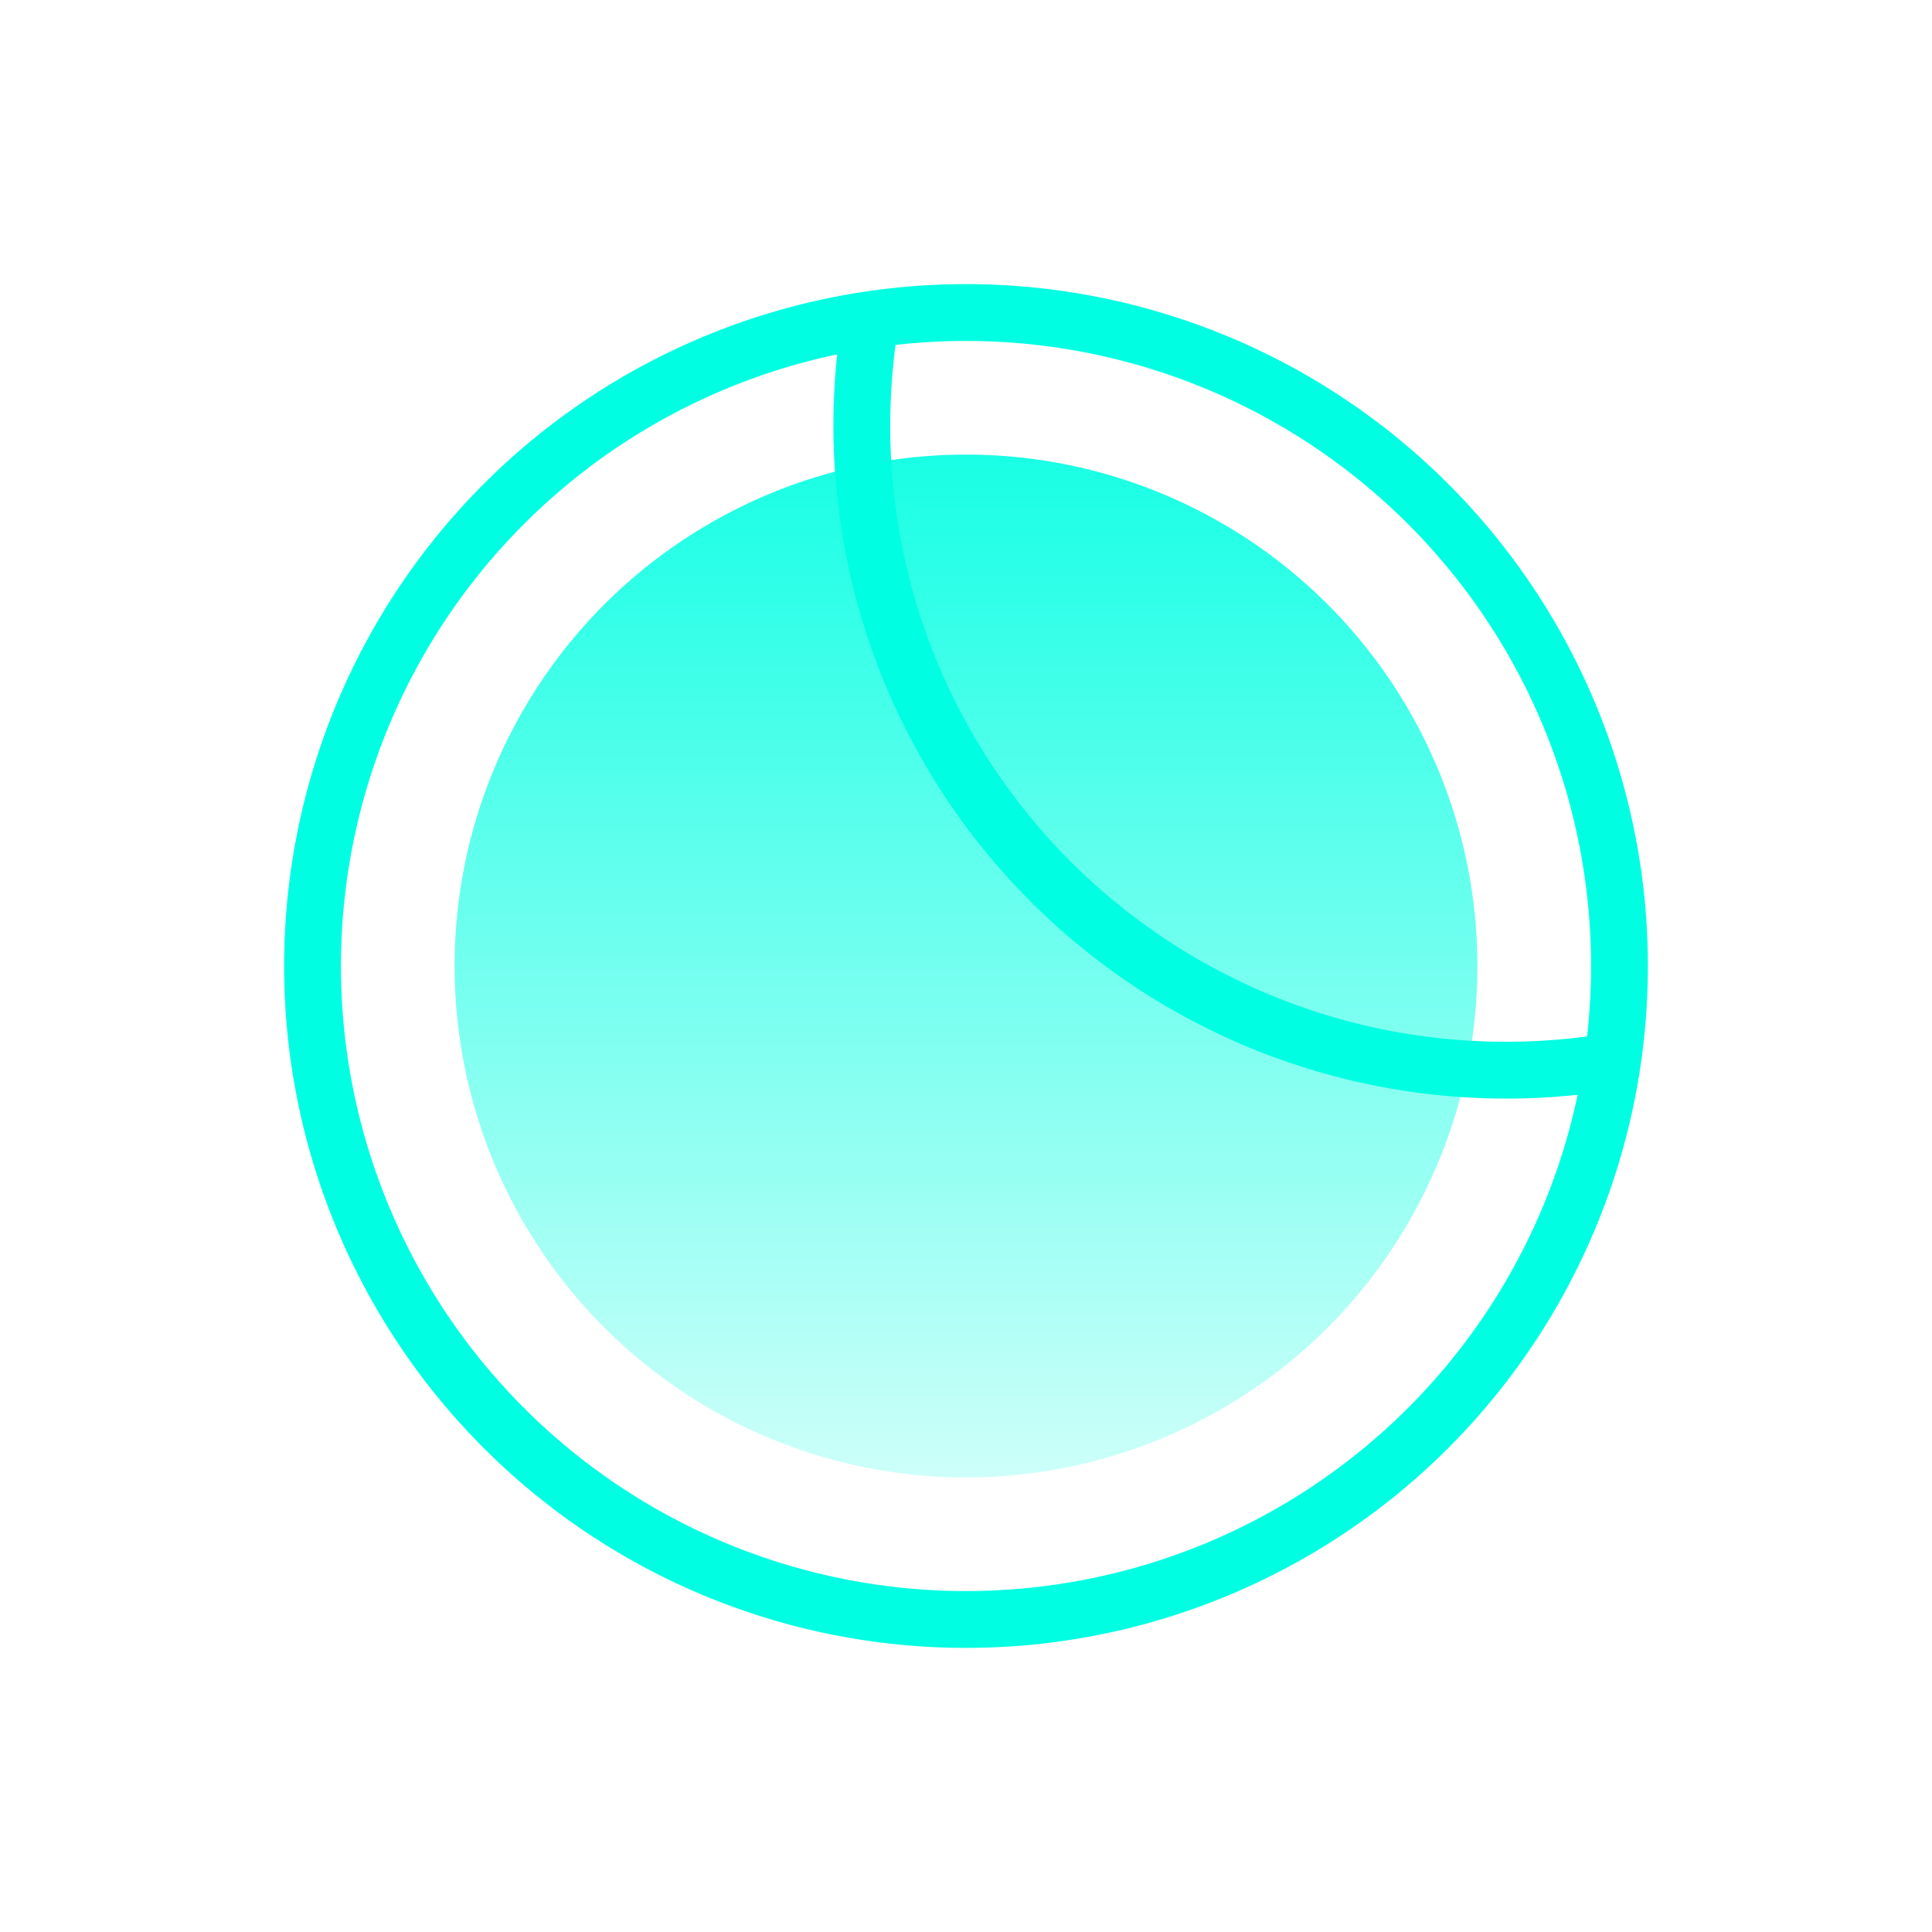
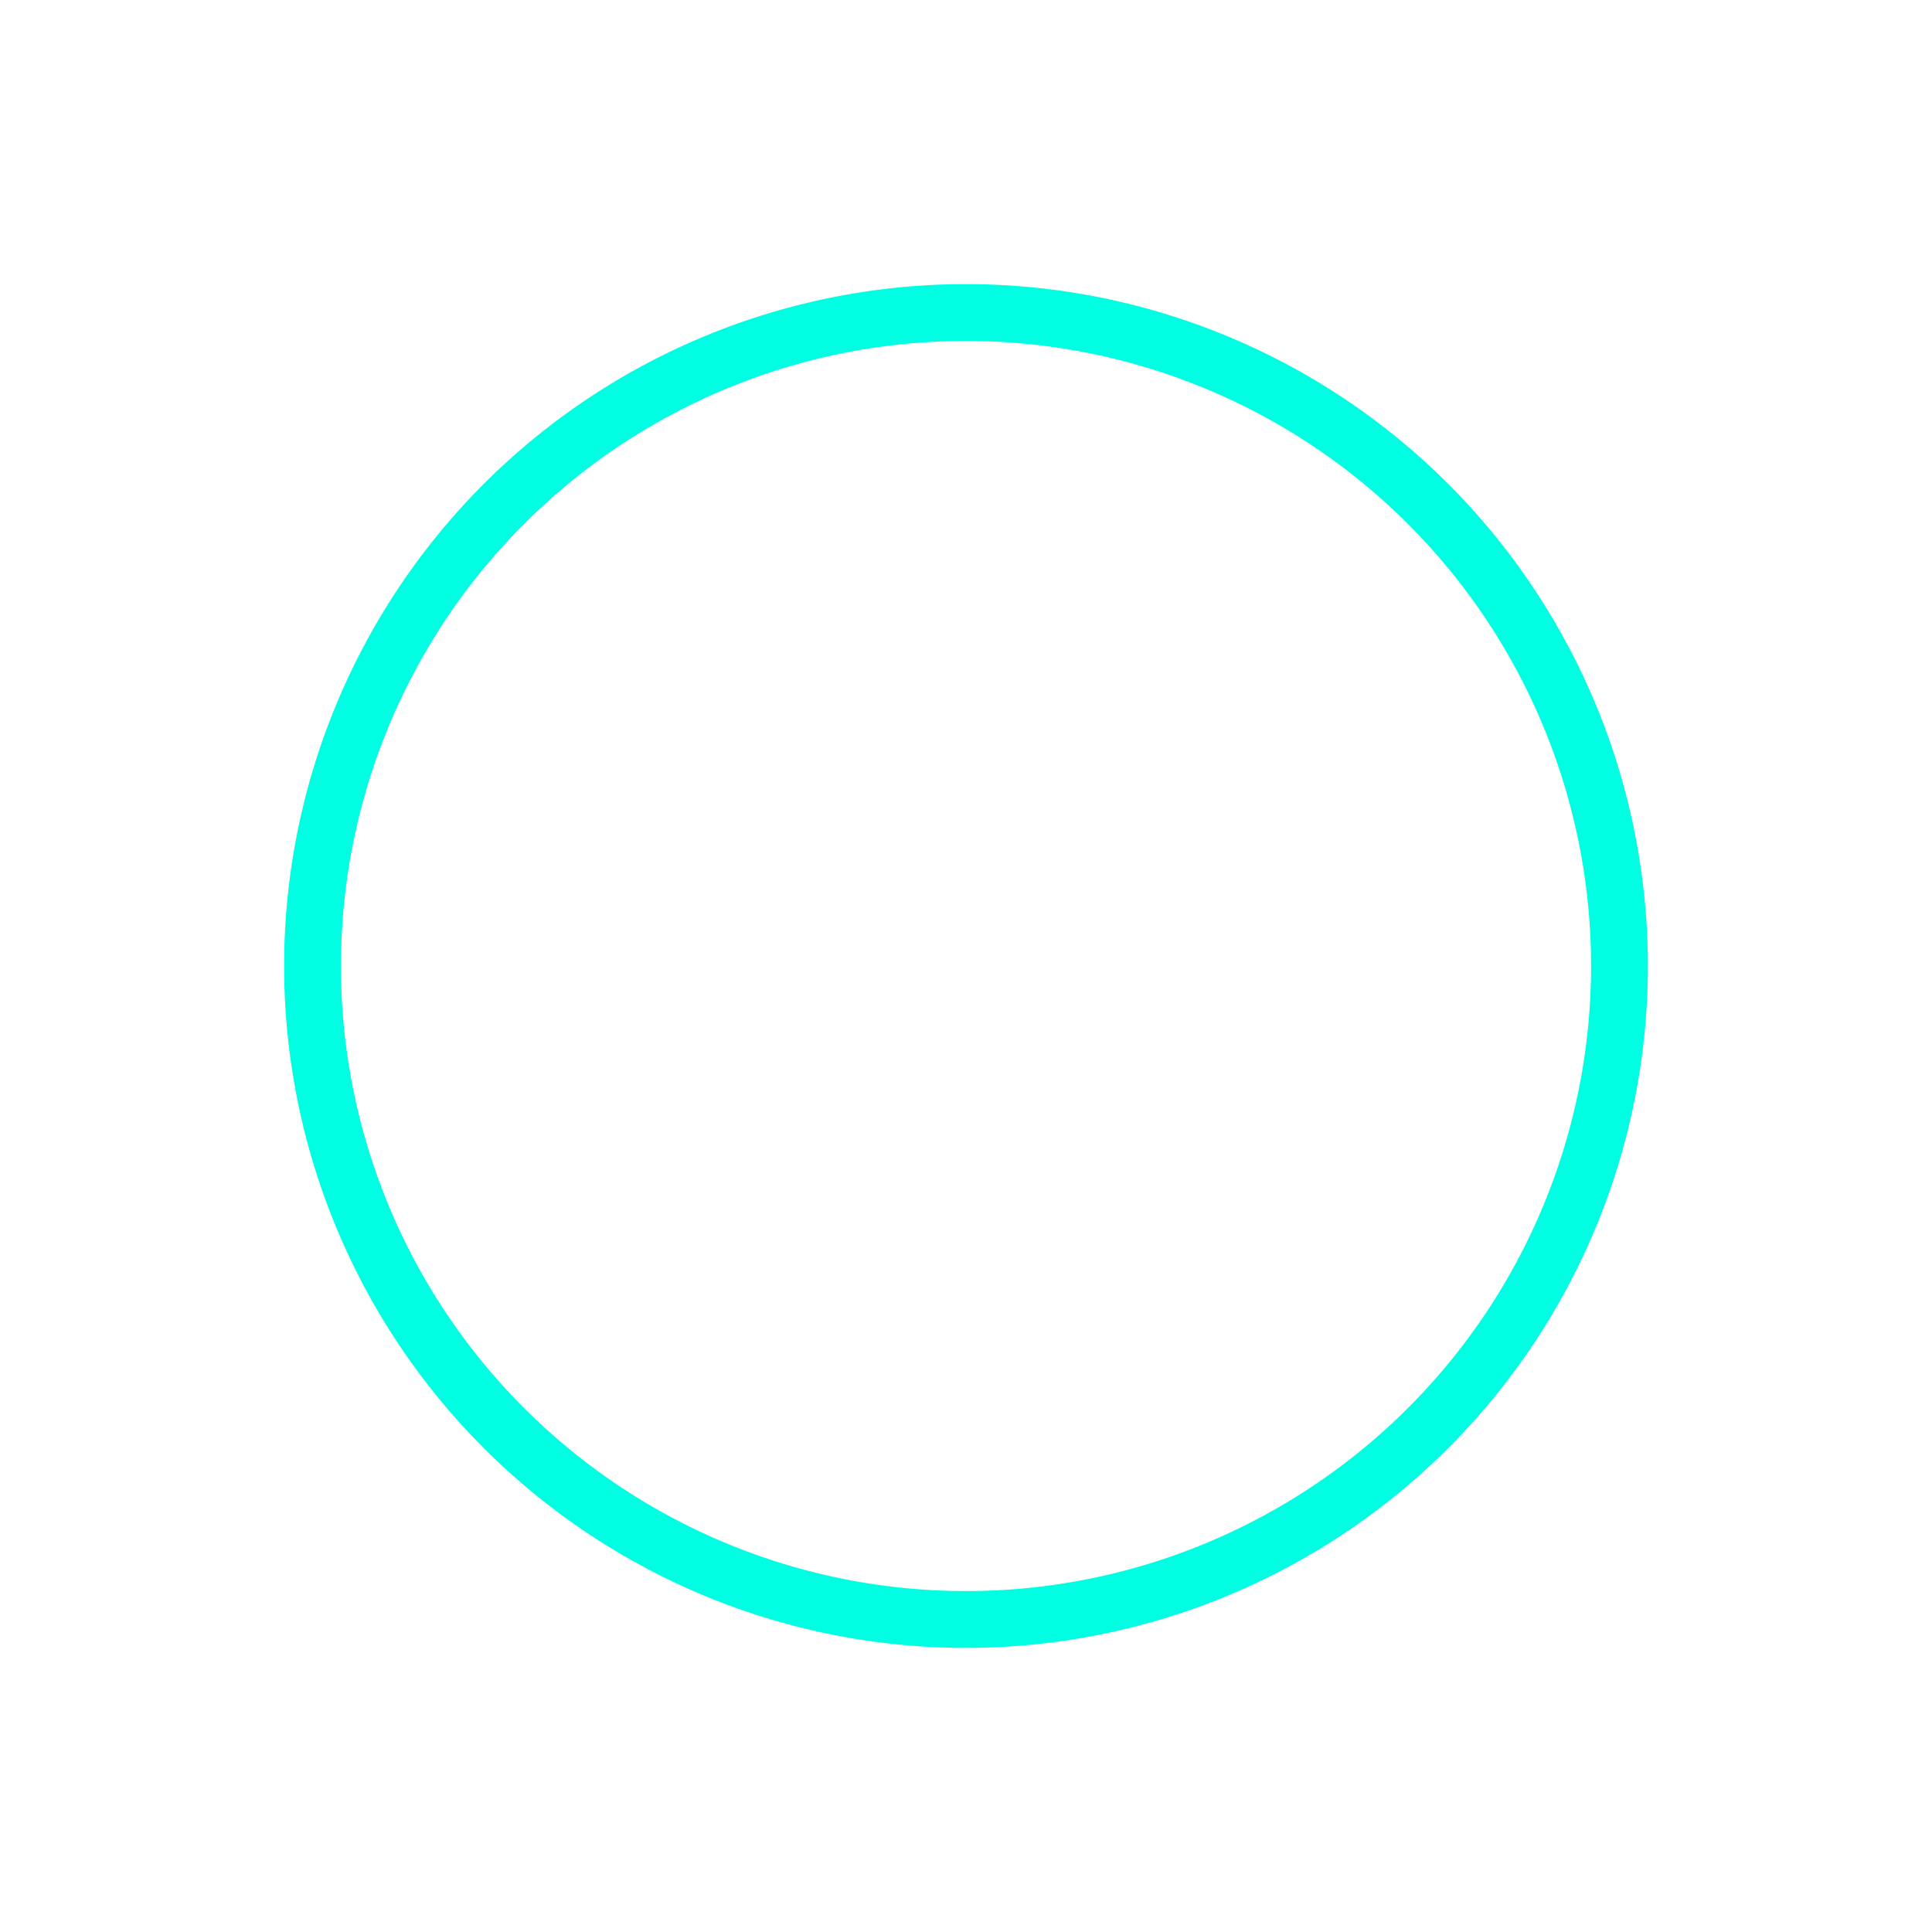
<svg xmlns="http://www.w3.org/2000/svg" width="102" height="102" viewBox="0 0 102 102">
  <defs>
    <linearGradient id="linear-gradient" x1="0.5" x2="0.5" y2="1" gradientUnits="objectBoundingBox">
      <stop offset="0" stop-color="#00ffe2" stop-opacity="0.902" />
      <stop offset="1" stop-color="#00ffe2" stop-opacity="0.2" />
    </linearGradient>
    <filter id="Контур_364" x="0" y="0" width="102" height="102" filterUnits="userSpaceOnUse">
      <feOffset input="SourceAlpha" />
      <feGaussianBlur stdDeviation="5" result="blur" />
      <feFlood flood-color="#00ffe2" />
      <feComposite operator="in" in2="blur" />
      <feComposite in="SourceGraphic" />
    </filter>
    <filter id="Контур_366" x="29" y="1" width="72.001" height="72" filterUnits="userSpaceOnUse">
      <feOffset input="SourceAlpha" />
      <feGaussianBlur stdDeviation="5" result="blur-2" />
      <feFlood flood-color="#00ffe2" />
      <feComposite operator="in" in2="blur-2" />
      <feComposite in="SourceGraphic" />
    </filter>
  </defs>
  <g id="icon-12" transform="translate(15 15)">
-     <rect id="Прямоугольник_145" data-name="Прямоугольник 145" width="96" height="96" transform="translate(-12 -12)" fill="none" />
-     <circle id="Oval" cx="27" cy="27" r="27" transform="translate(9 9)" fill="url(#linear-gradient)" />
    <g transform="matrix(1, 0, 0, 1, -15, -15)" filter="url(#Контур_364)">
      <path id="Контур_364-2" data-name="Контур 364" d="M36,0A36,36,0,1,1,0,36,36,36,0,0,1,36,0Zm0,3A33,33,0,1,0,69,36,33,33,0,0,0,36,3Z" transform="translate(15 15)" fill="#00ffe2" />
    </g>
    <g transform="matrix(1, 0, 0, 1, -15, -15)" filter="url(#Контур_366)">
-       <path id="Контур_366-2" data-name="Контур 366" d="M32,7.5A32.5,32.5,0,0,0,64.5,40a32.649,32.649,0,0,0,6.5-.65v3.056A35.7,35.7,0,0,1,64.5,43,35.532,35.532,0,0,1,29.594,1H32.65A32.649,32.649,0,0,0,32,7.5Z" transform="translate(15 15)" fill="#00ffe2" />
-     </g>
+       </g>
  </g>
</svg>